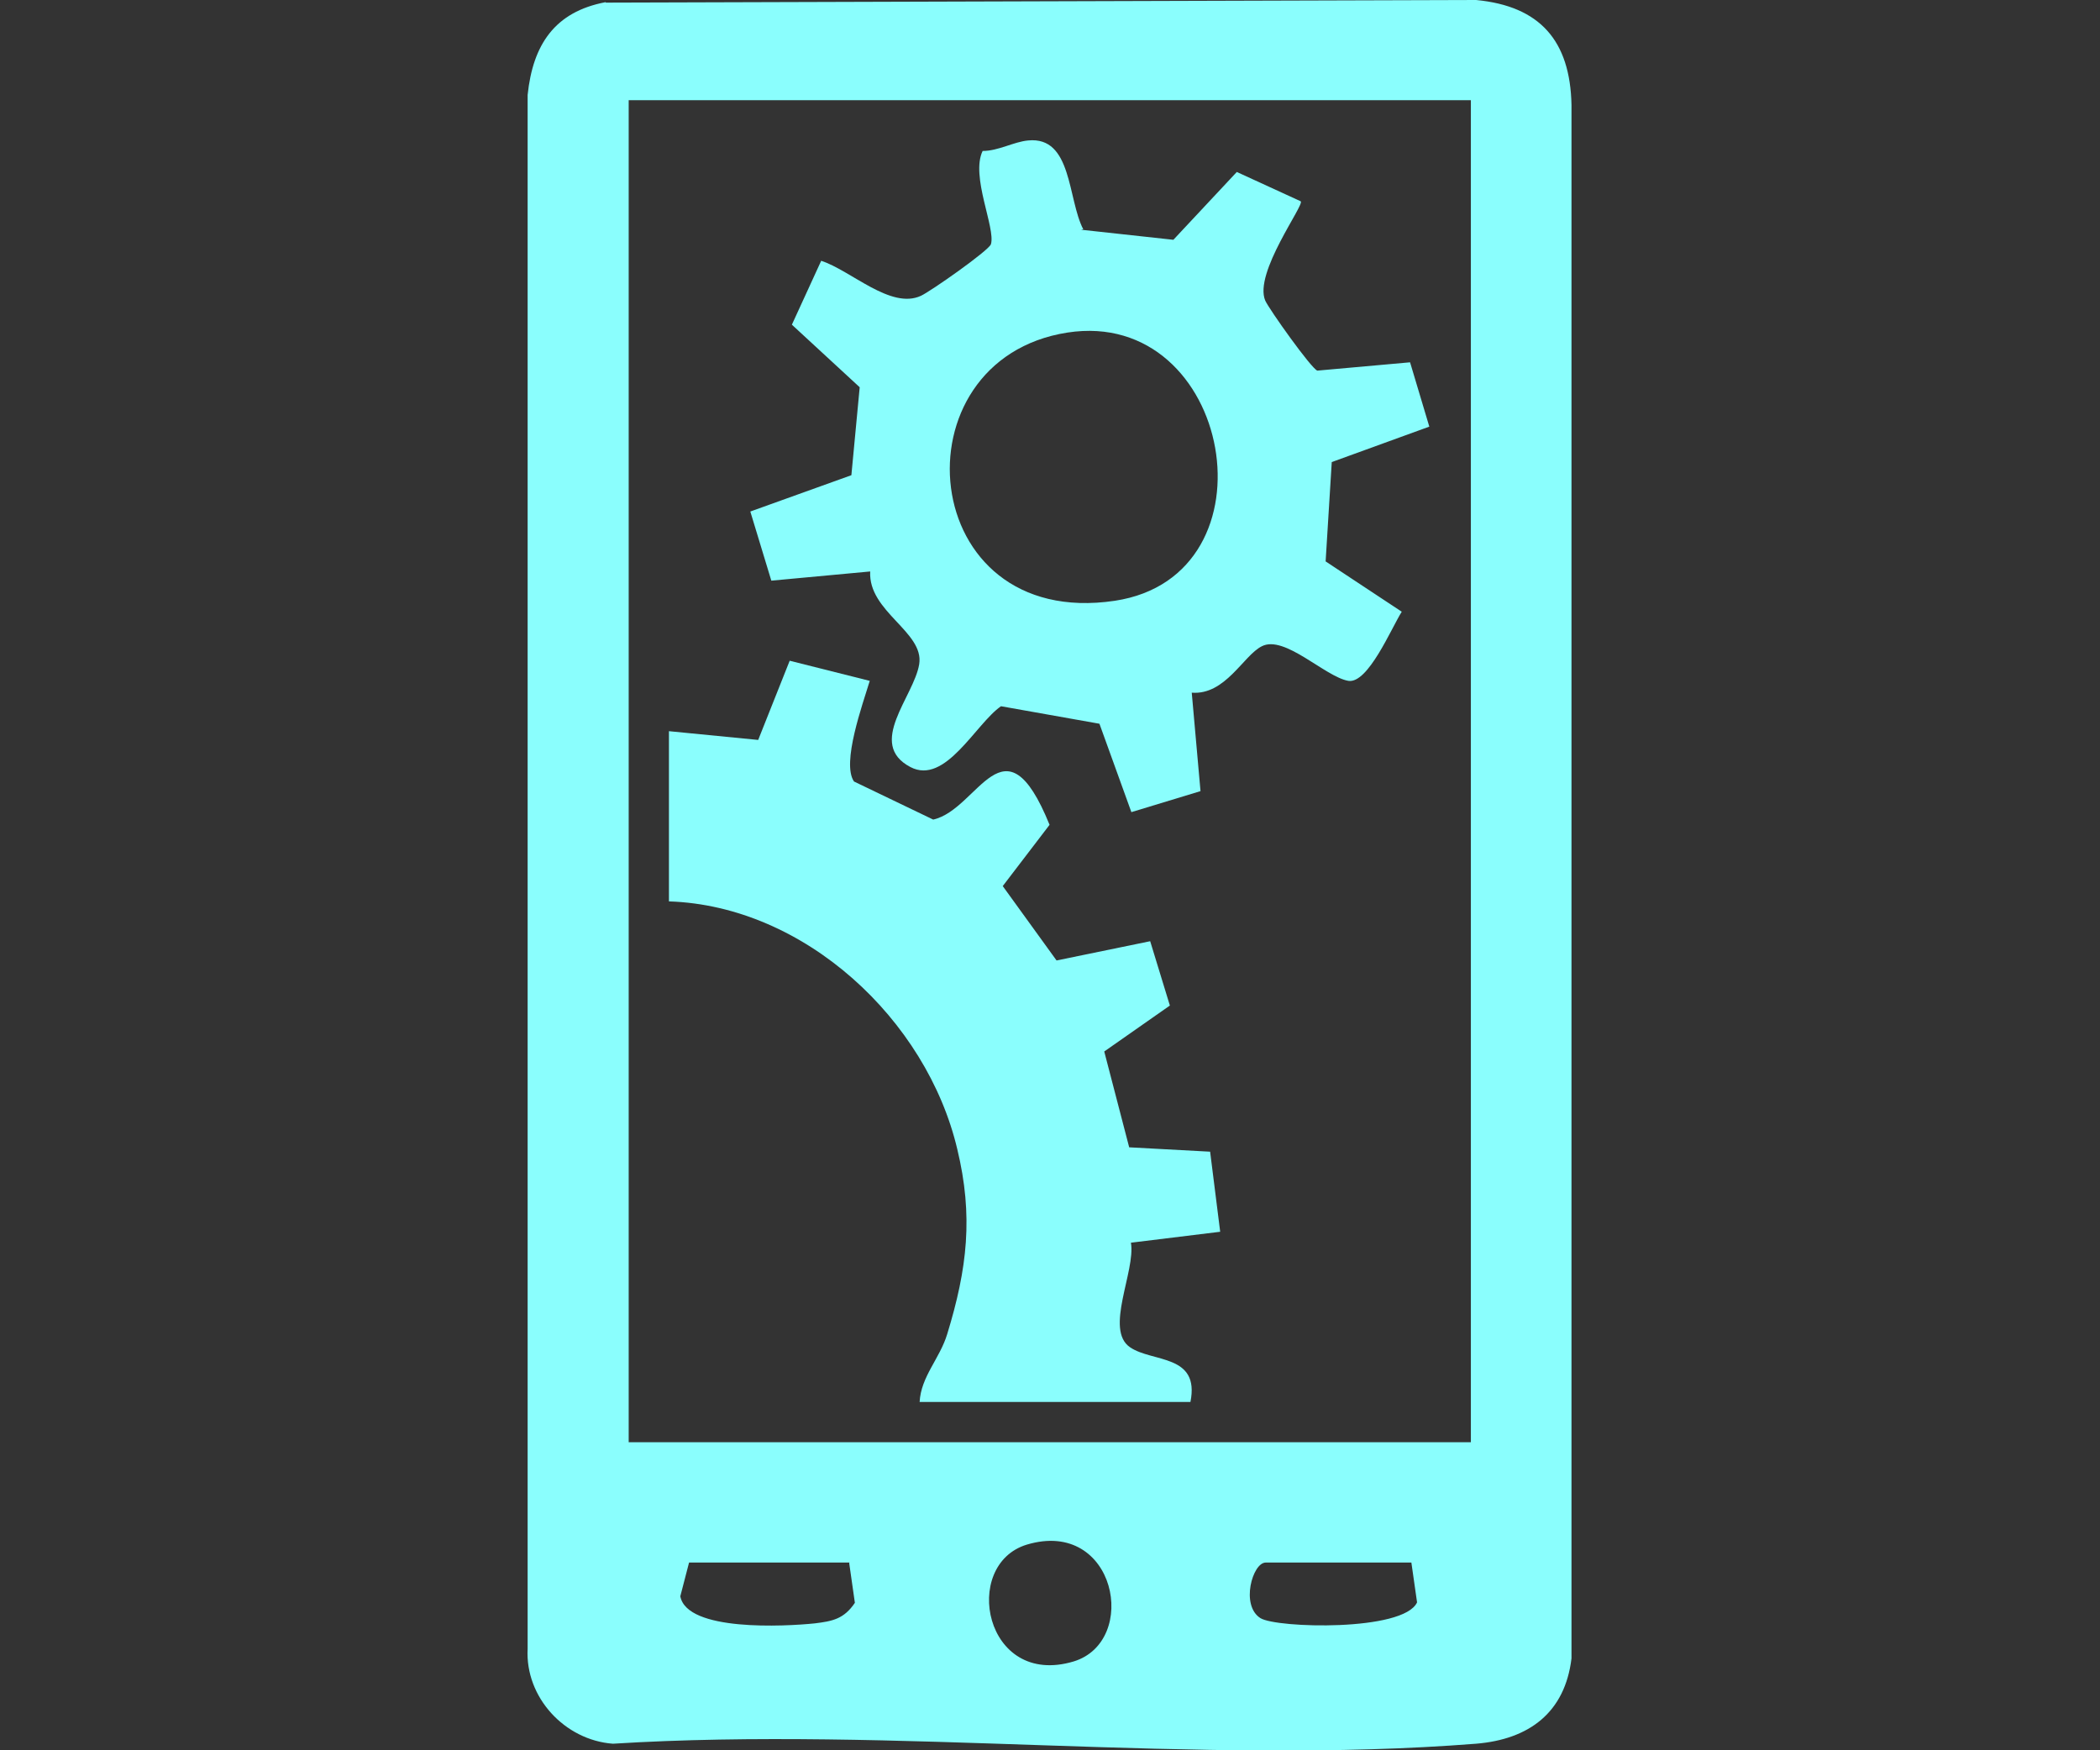
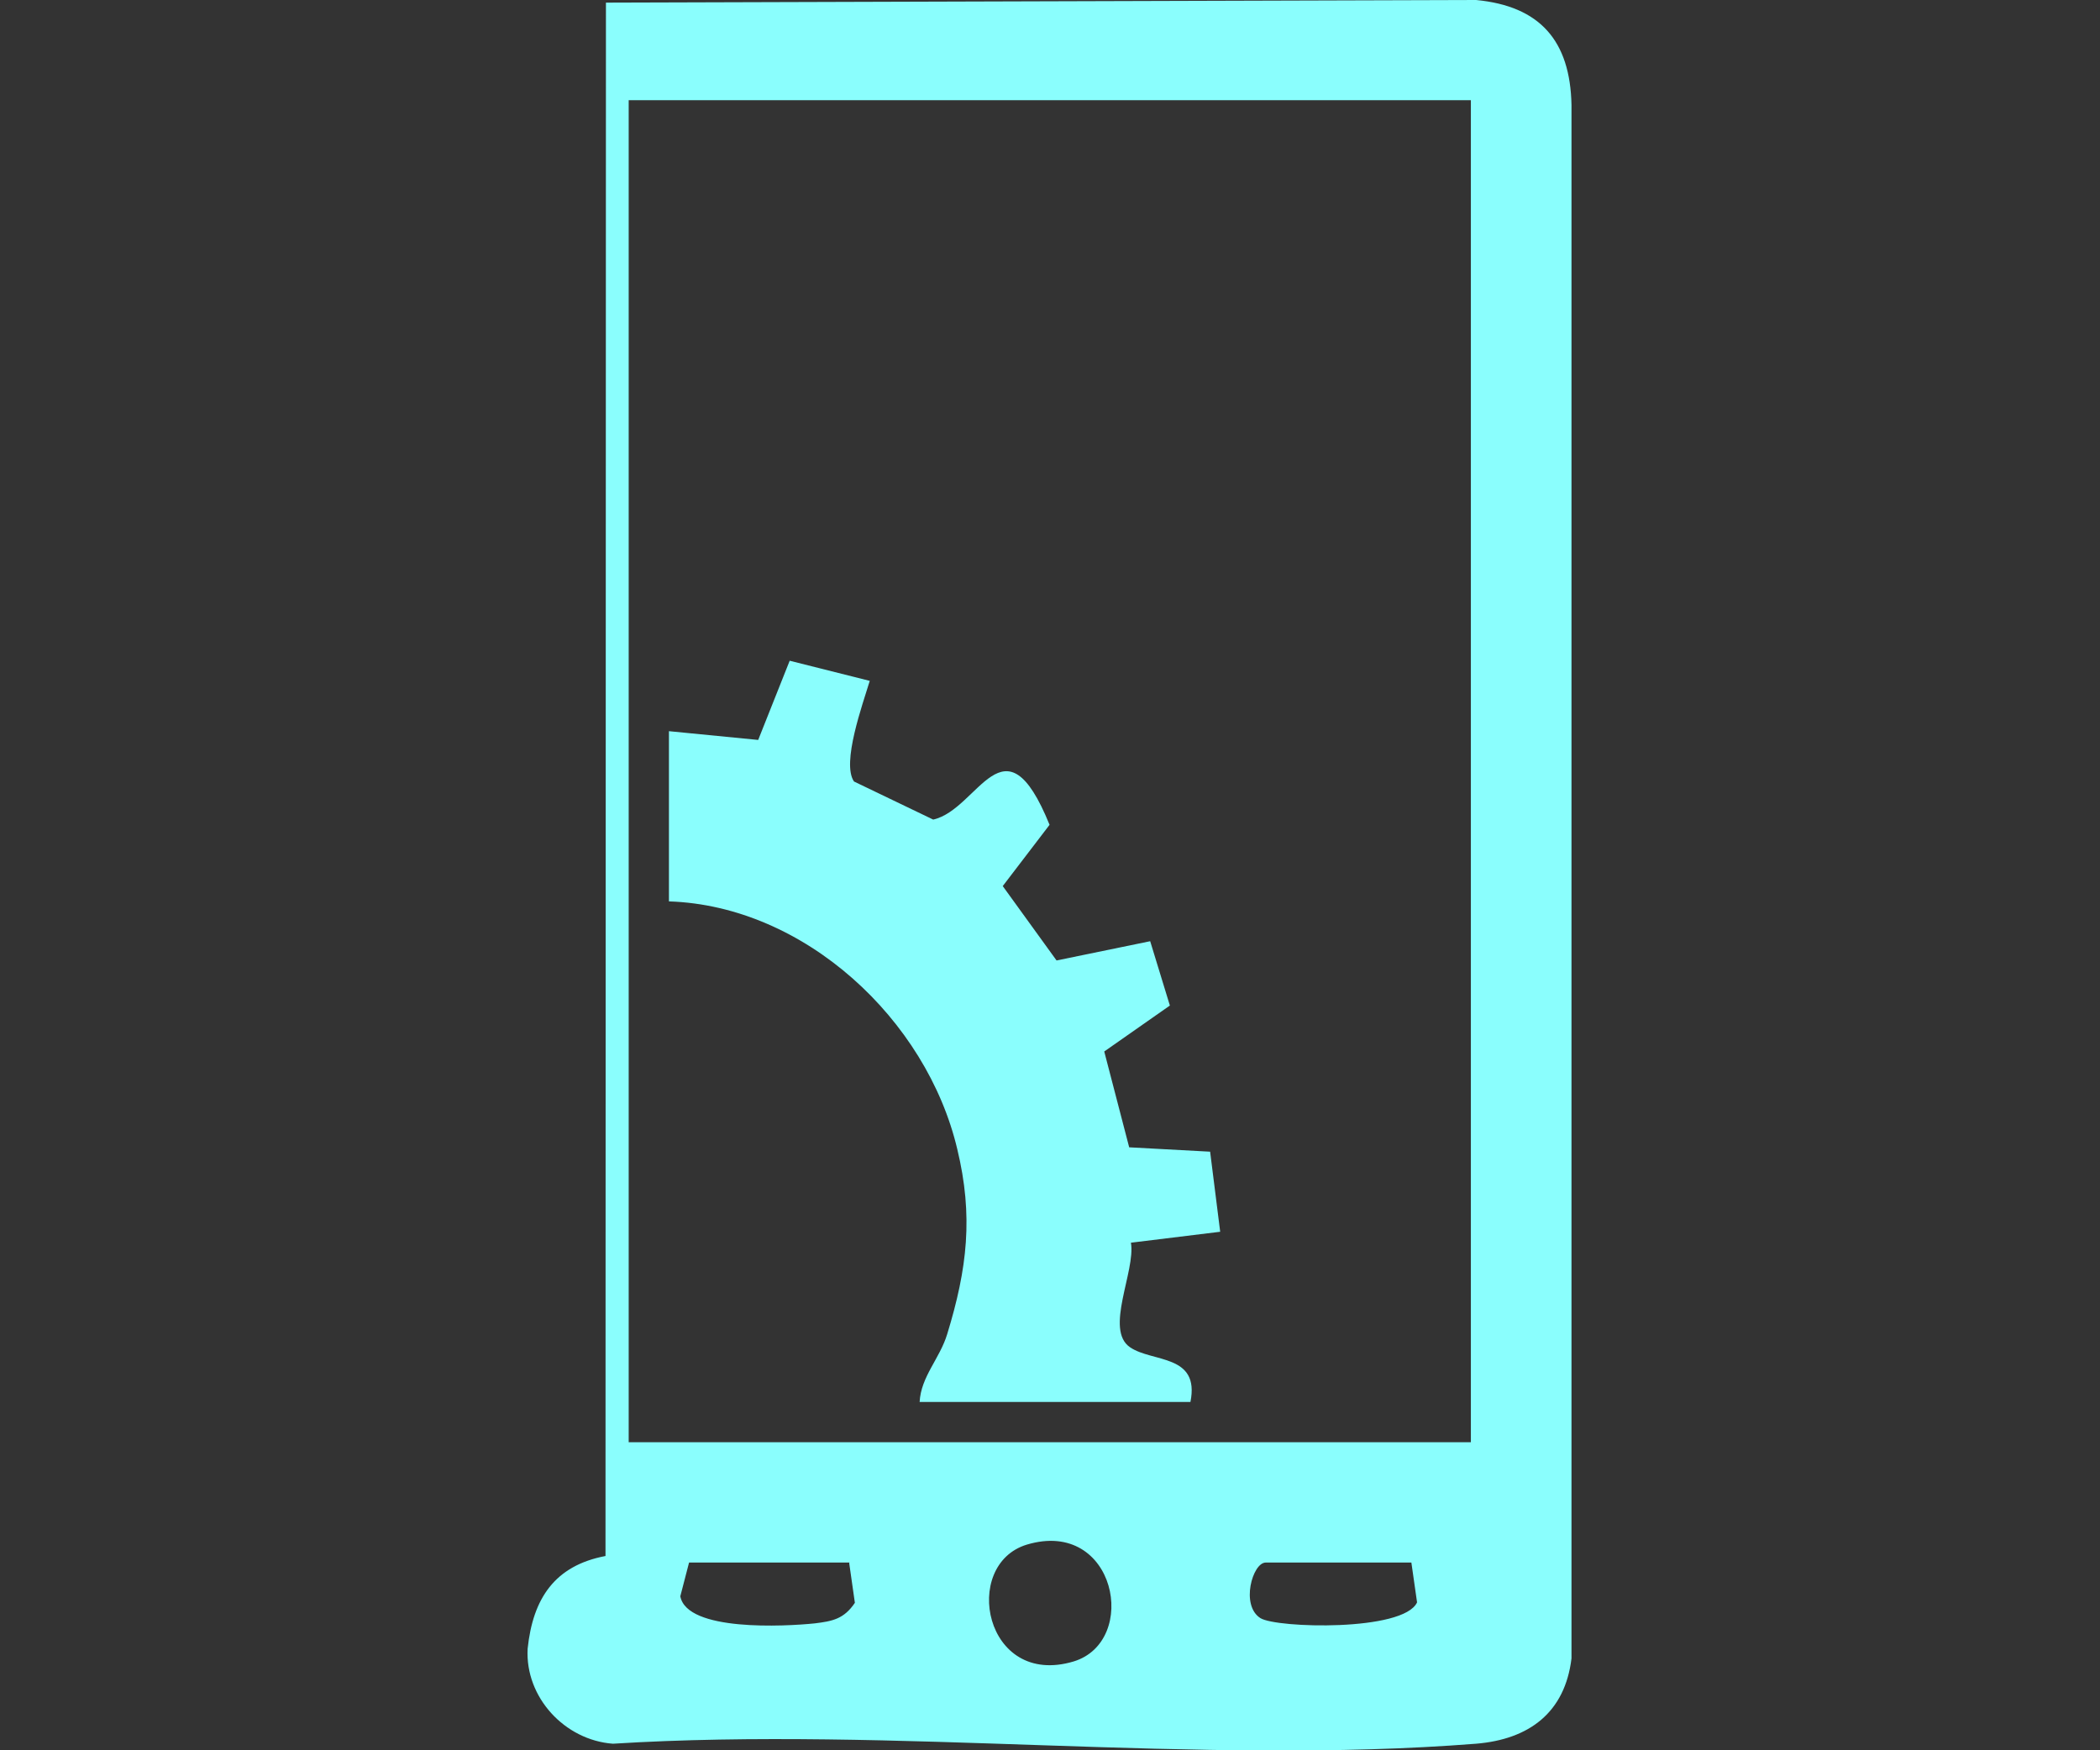
<svg xmlns="http://www.w3.org/2000/svg" id="Layer_1" data-name="Layer 1" viewBox="0 0 48 40">
  <rect x="0" y="0" width="48" height="40" fill="#333333" stroke="none" />
  <defs>
    <style>
      .cls-1 {
        fill: #8afefd;
      }
    </style>
  </defs>
  <g id="Y8yyJu">
    <g>
-       <path class="cls-1" d="M13.85.06l19.89-.06c1.46.14,2.15.93,2.18,2.4v35.5c-.15,1.24-.97,1.85-2.18,1.95-6.34.5-13.32-.4-19.73,0-1.1-.08-2.01-1.06-1.95-2.17V2.17c.12-1.15.62-1.9,1.78-2.12ZM33.63,2.29H14.37v30.67h19.25V2.29ZM23.47,35.3c-1.51.46-.97,3.28,1.07,2.67,1.51-.46.97-3.28-1.07-2.67ZM19.42,35.71h-3.67l-.2.77c.15.81,2.39.69,3.07.62.41-.05.67-.1.92-.47l-.13-.91ZM32.25,35.71h-3.32c-.3,0-.58.98-.12,1.27.37.23,3.27.31,3.58-.36l-.13-.91Z" />
-       <path class="cls-1" d="M24.71,5.25l2.11.23,1.45-1.55,1.46.67c.1.07-1.08,1.64-.81,2.27.09.2,1.05,1.55,1.19,1.6l2.12-.19.44,1.47-2.23.81-.14,2.27,1.74,1.15c-.24.38-.77,1.65-1.22,1.58-.53-.09-1.46-1.06-1.98-.79-.42.21-.83,1.12-1.6,1.06l.2,2.25-1.58.48-.73-2.02-2.25-.4c-.58.4-1.27,1.81-2.07,1.39-1.01-.53.08-1.61.2-2.35s-1.17-1.2-1.12-2.12l-2.26.21-.48-1.58,2.31-.83.19-2.01-1.55-1.43.67-1.46c.68.22,1.59,1.12,2.28.8.22-.1,1.56-1.04,1.6-1.18.11-.37-.47-1.55-.19-2.13.36,0,.71-.21,1.04-.24,1.01-.1.9,1.34,1.26,2.03ZM24.4,7.6c-3.99.62-3.47,6.81,1.08,6.13,3.79-.57,2.69-6.71-1.08-6.13Z" />
+       <path class="cls-1" d="M13.85.06l19.89-.06c1.46.14,2.15.93,2.18,2.4v35.5c-.15,1.24-.97,1.85-2.18,1.95-6.34.5-13.32-.4-19.73,0-1.1-.08-2.01-1.06-1.95-2.17c.12-1.15.62-1.9,1.78-2.12ZM33.63,2.29H14.37v30.67h19.25V2.29ZM23.47,35.3c-1.51.46-.97,3.28,1.07,2.67,1.51-.46.97-3.28-1.07-2.67ZM19.42,35.71h-3.67l-.2.77c.15.81,2.39.69,3.07.62.41-.05.67-.1.92-.47l-.13-.91ZM32.25,35.71h-3.32c-.3,0-.58.98-.12,1.27.37.23,3.27.31,3.58-.36l-.13-.91Z" />
      <path class="cls-1" d="M15.29,16.71l2.04.2.72-1.81,1.83.46c-.16.53-.65,1.88-.36,2.3l1.81.87c1.04-.23,1.62-2.44,2.66.12l-1.07,1.4,1.23,1.7,2.14-.44.45,1.47-1.5,1.05.57,2.19,1.85.1.23,1.83-2.04.25c.11.65-.61,1.99-.02,2.39.51.35,1.6.15,1.38,1.25h-6.19c.03-.58.46-.99.63-1.55.46-1.5.6-2.7.23-4.23-.7-2.96-3.49-5.56-6.59-5.66v-3.89Z" />
    </g>
  </g>
</svg>